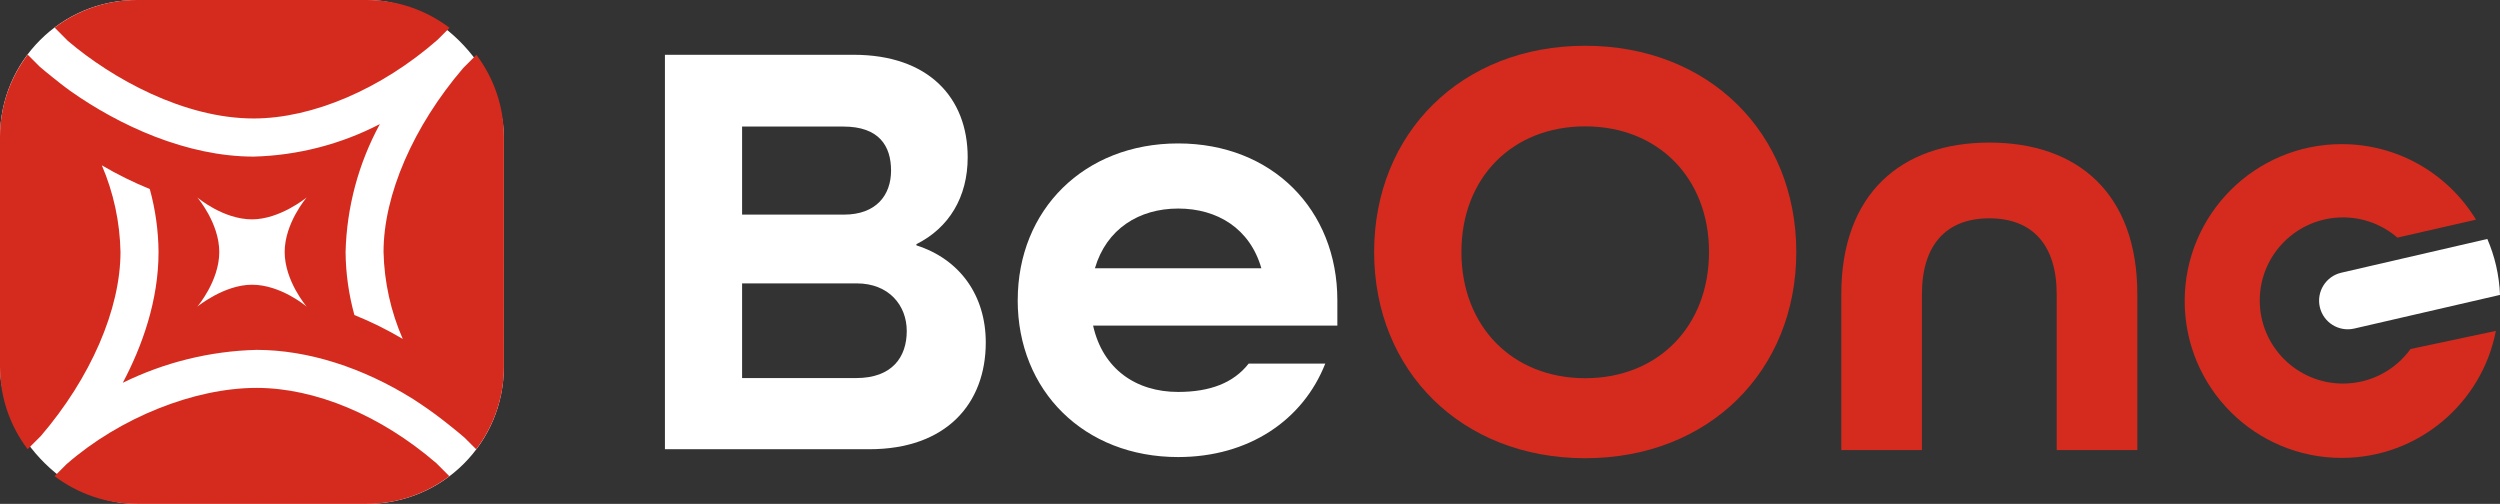
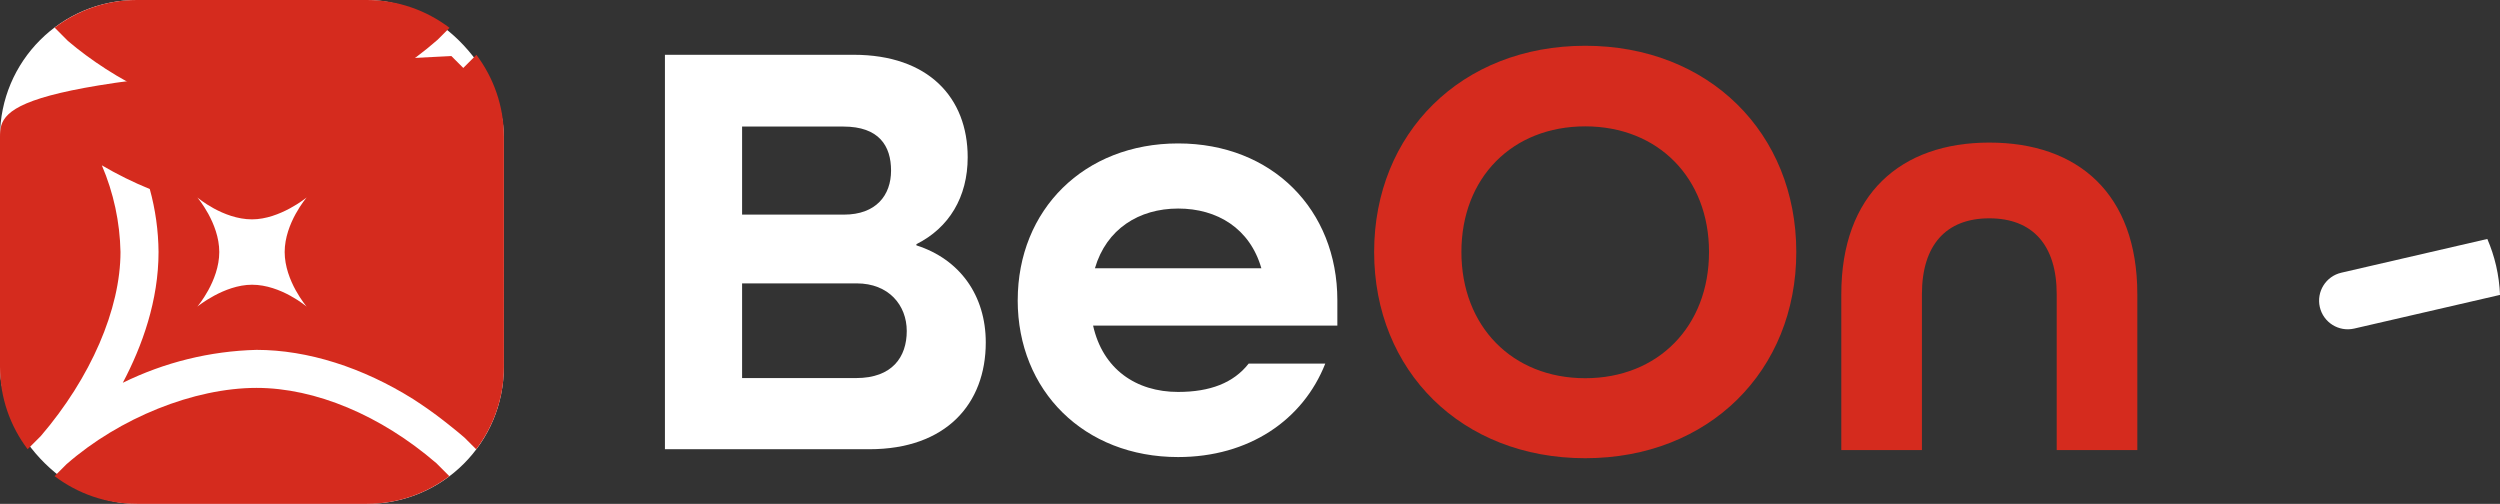
<svg xmlns="http://www.w3.org/2000/svg" id="Ebene_2" data-name="Ebene 2" viewBox="0 0 890.32 179.44">
  <rect x="0" y="0" width="890.32" height="179.44" fill="#333333" stroke="none" />
  <defs>
    <style>
      .cls-1 {
        fill: #d52b1e;
      }

      .cls-2 {
        fill: #fff;
      }
    </style>
  </defs>
  <g id="Logo">
    <g>
      <g>
        <path class="cls-2" d="M236.79,19.51h67.23c26.63,0,40.6,15.25,40.6,36.51,0,14.18-6.66,25.13-18.26,30.93v.43c15.46,4.94,24.7,17.83,24.7,34.58,0,21.91-14.18,38.02-41.45,38.02h-72.81V19.51ZM300.58,76.43c11.38,0,16.75-6.87,16.75-15.68s-4.3-15.68-16.97-15.68h-36.08v31.36h36.3ZM304.88,134.64c12.89,0,18.04-7.52,18.04-16.75s-6.44-16.97-17.83-16.97h-40.81v33.72h40.59Z" />
        <path class="cls-2" d="M362.44,106.93c0-32.22,23.63-55.85,57.13-55.85s56.7,23.63,56.7,55.85v9.02h-86.99c3.44,15.46,15.25,23.63,30.28,23.63,11.38,0,19.76-3.22,25.13-10.1h27.28c-7.95,20.19-27.28,33.29-52.41,33.29-33.51,0-57.13-23.63-57.13-55.84ZM449.21,95.54c-4.08-14.18-15.68-21.27-29.64-21.27s-25.56,7.3-29.64,21.27h59.28Z" />
        <path class="cls-1" d="M564.54,16.3c-44.07,0-75.17,31.11-75.17,73.44s31.11,73.44,75.17,73.44,75.17-31.11,75.17-73.44-31.11-73.44-75.17-73.44ZM608.63,89.74c0,26.47-18.13,44.95-44.09,44.95s-44.09-18.49-44.09-44.95,18.13-44.74,44.09-44.74,44.09,18.4,44.09,44.74Z" />
        <path class="cls-1" d="M761.16,104.78c0-35.86-21.17-54-52.71-54s-52.71,18.36-52.71,54v55.51h28.71v-55.51c0-17.43,8.52-27.03,24-27.03s24,9.6,24,27.03v55.51h28.71v-55.51Z" />
        <g>
          <path class="cls-2" d="M885.81,85.1l-30.69,7.09-12.02,2.78-9.3,2.15c-5.49,1.27-8.91,6.75-7.65,12.24,1.27,5.49,6.75,8.91,12.24,7.65l21.1-4.87,30.83-7.12c-.14-3.44-.59-6.92-1.39-10.4-.77-3.31-1.82-6.48-3.12-9.51Z" />
-           <path class="cls-1" d="M858.47,124.28c-5.39,7.45-14.14,12.32-24.05,12.32-16.38,0-29.66-13.25-29.66-29.59s13.28-29.59,29.66-29.59c7.41,0,14.16,2.73,19.36,7.2l27.99-6.39c-9.81-16.13-27.56-26.9-47.82-26.9-30.88,0-55.92,25.01-55.92,55.87s25.04,55.87,55.92,55.87c27.24,0,49.92-19.46,54.9-45.23l-30.37,6.45Z" />
        </g>
      </g>
      <g>
        <rect class="cls-2" x="0" y="0" width="179.44" height="179.44" rx="48.74" ry="48.74" />
        <path class="cls-1" d="M155.32,164.89c-19.74-16.99-43.03-26.75-63.96-26.75-22.26,0-48.81,10.67-67.68,27.18l-4.24,4.25c8.16,6.16,18.29,9.86,29.31,9.86h81.97c11.01,0,21.14-3.7,29.3-9.85l-4.68-4.69Z" />
        <path class="cls-1" d="M24.18,14.58c15.8,13.42,41.3,27.61,66.15,27.61,20.96,0,45.45-10.47,65.5-28.02l4.26-4.26C151.9,3.72,141.75,0,130.7,0H48.74c-11.01,0-21.12,3.69-29.28,9.84l4.72,4.73Z" />
-         <path class="cls-1" d="M9.84,159.98l4.7-4.7c17.77-20.73,28.37-45.2,28.37-65.55-.21-10.61-2.46-21.09-6.64-30.85,5.48,3.22,11.19,6.04,17.07,8.44,2.01,7.3,3.06,14.84,3.12,22.41,0,17.31-5.78,33.44-12.73,46.59,14.84-7.3,31.09-11.3,47.63-11.72,18.25,0,37.84,6.28,55.88,17.59,3.69,2.4,7.31,4.91,10.82,7.67,0,0,4.8,3.74,7.36,5.99l4.16,4.16c6.17-8.16,9.87-18.29,9.87-29.31V48.74c0-10.97-3.67-21.06-9.79-29.21l-4.67,4.67c-17.77,20.73-28.4,45.18-28.4,65.53.24,10.67,2.57,21.19,6.84,30.97-5.52-3.26-11.27-6.11-17.22-8.51-2.02-7.32-3.08-14.87-3.14-22.46.4-15.93,4.58-31.54,12.21-45.54-13.91,7.21-29.28,11.17-44.94,11.58-23.82,0-47.82-11.02-65.35-23.42-1.2-.86-2.38-1.75-3.53-2.66,0,0-4.79-3.74-7.36-5.99l-4.24-4.24C3.69,27.62,0,37.73,0,48.74v81.97c0,11,3.69,21.12,9.84,29.27ZM70.27,70.31s9.14,7.81,19.48,7.81c9.97,0,19.47-7.81,19.47-7.81,0,0-7.84,9.11-7.84,19.44,0,10.33,7.84,19.46,7.84,19.46,0,0-9.14-7.81-19.47-7.81-9.98,0-19.48,7.81-19.48,7.81,0,0,7.82-9.13,7.82-19.46,0-10.33-7.82-19.44-7.82-19.44Z" />
+         <path class="cls-1" d="M9.84,159.98l4.7-4.7c17.77-20.73,28.37-45.2,28.37-65.55-.21-10.61-2.46-21.09-6.64-30.85,5.48,3.22,11.19,6.04,17.07,8.44,2.01,7.3,3.06,14.84,3.12,22.41,0,17.31-5.78,33.44-12.73,46.59,14.84-7.3,31.09-11.3,47.63-11.72,18.25,0,37.84,6.28,55.88,17.59,3.69,2.4,7.31,4.91,10.82,7.67,0,0,4.8,3.74,7.36,5.99l4.16,4.16c6.17-8.16,9.87-18.29,9.87-29.31V48.74c0-10.97-3.67-21.06-9.79-29.21l-4.67,4.67l-4.24-4.24C3.69,27.62,0,37.73,0,48.74v81.97c0,11,3.69,21.12,9.84,29.27ZM70.27,70.31s9.14,7.81,19.48,7.81c9.97,0,19.47-7.81,19.47-7.81,0,0-7.84,9.11-7.84,19.44,0,10.33,7.84,19.46,7.84,19.46,0,0-9.14-7.81-19.47-7.81-9.98,0-19.48,7.81-19.48,7.81,0,0,7.82-9.13,7.82-19.46,0-10.33-7.82-19.44-7.82-19.44Z" />
      </g>
    </g>
  </g>
</svg>